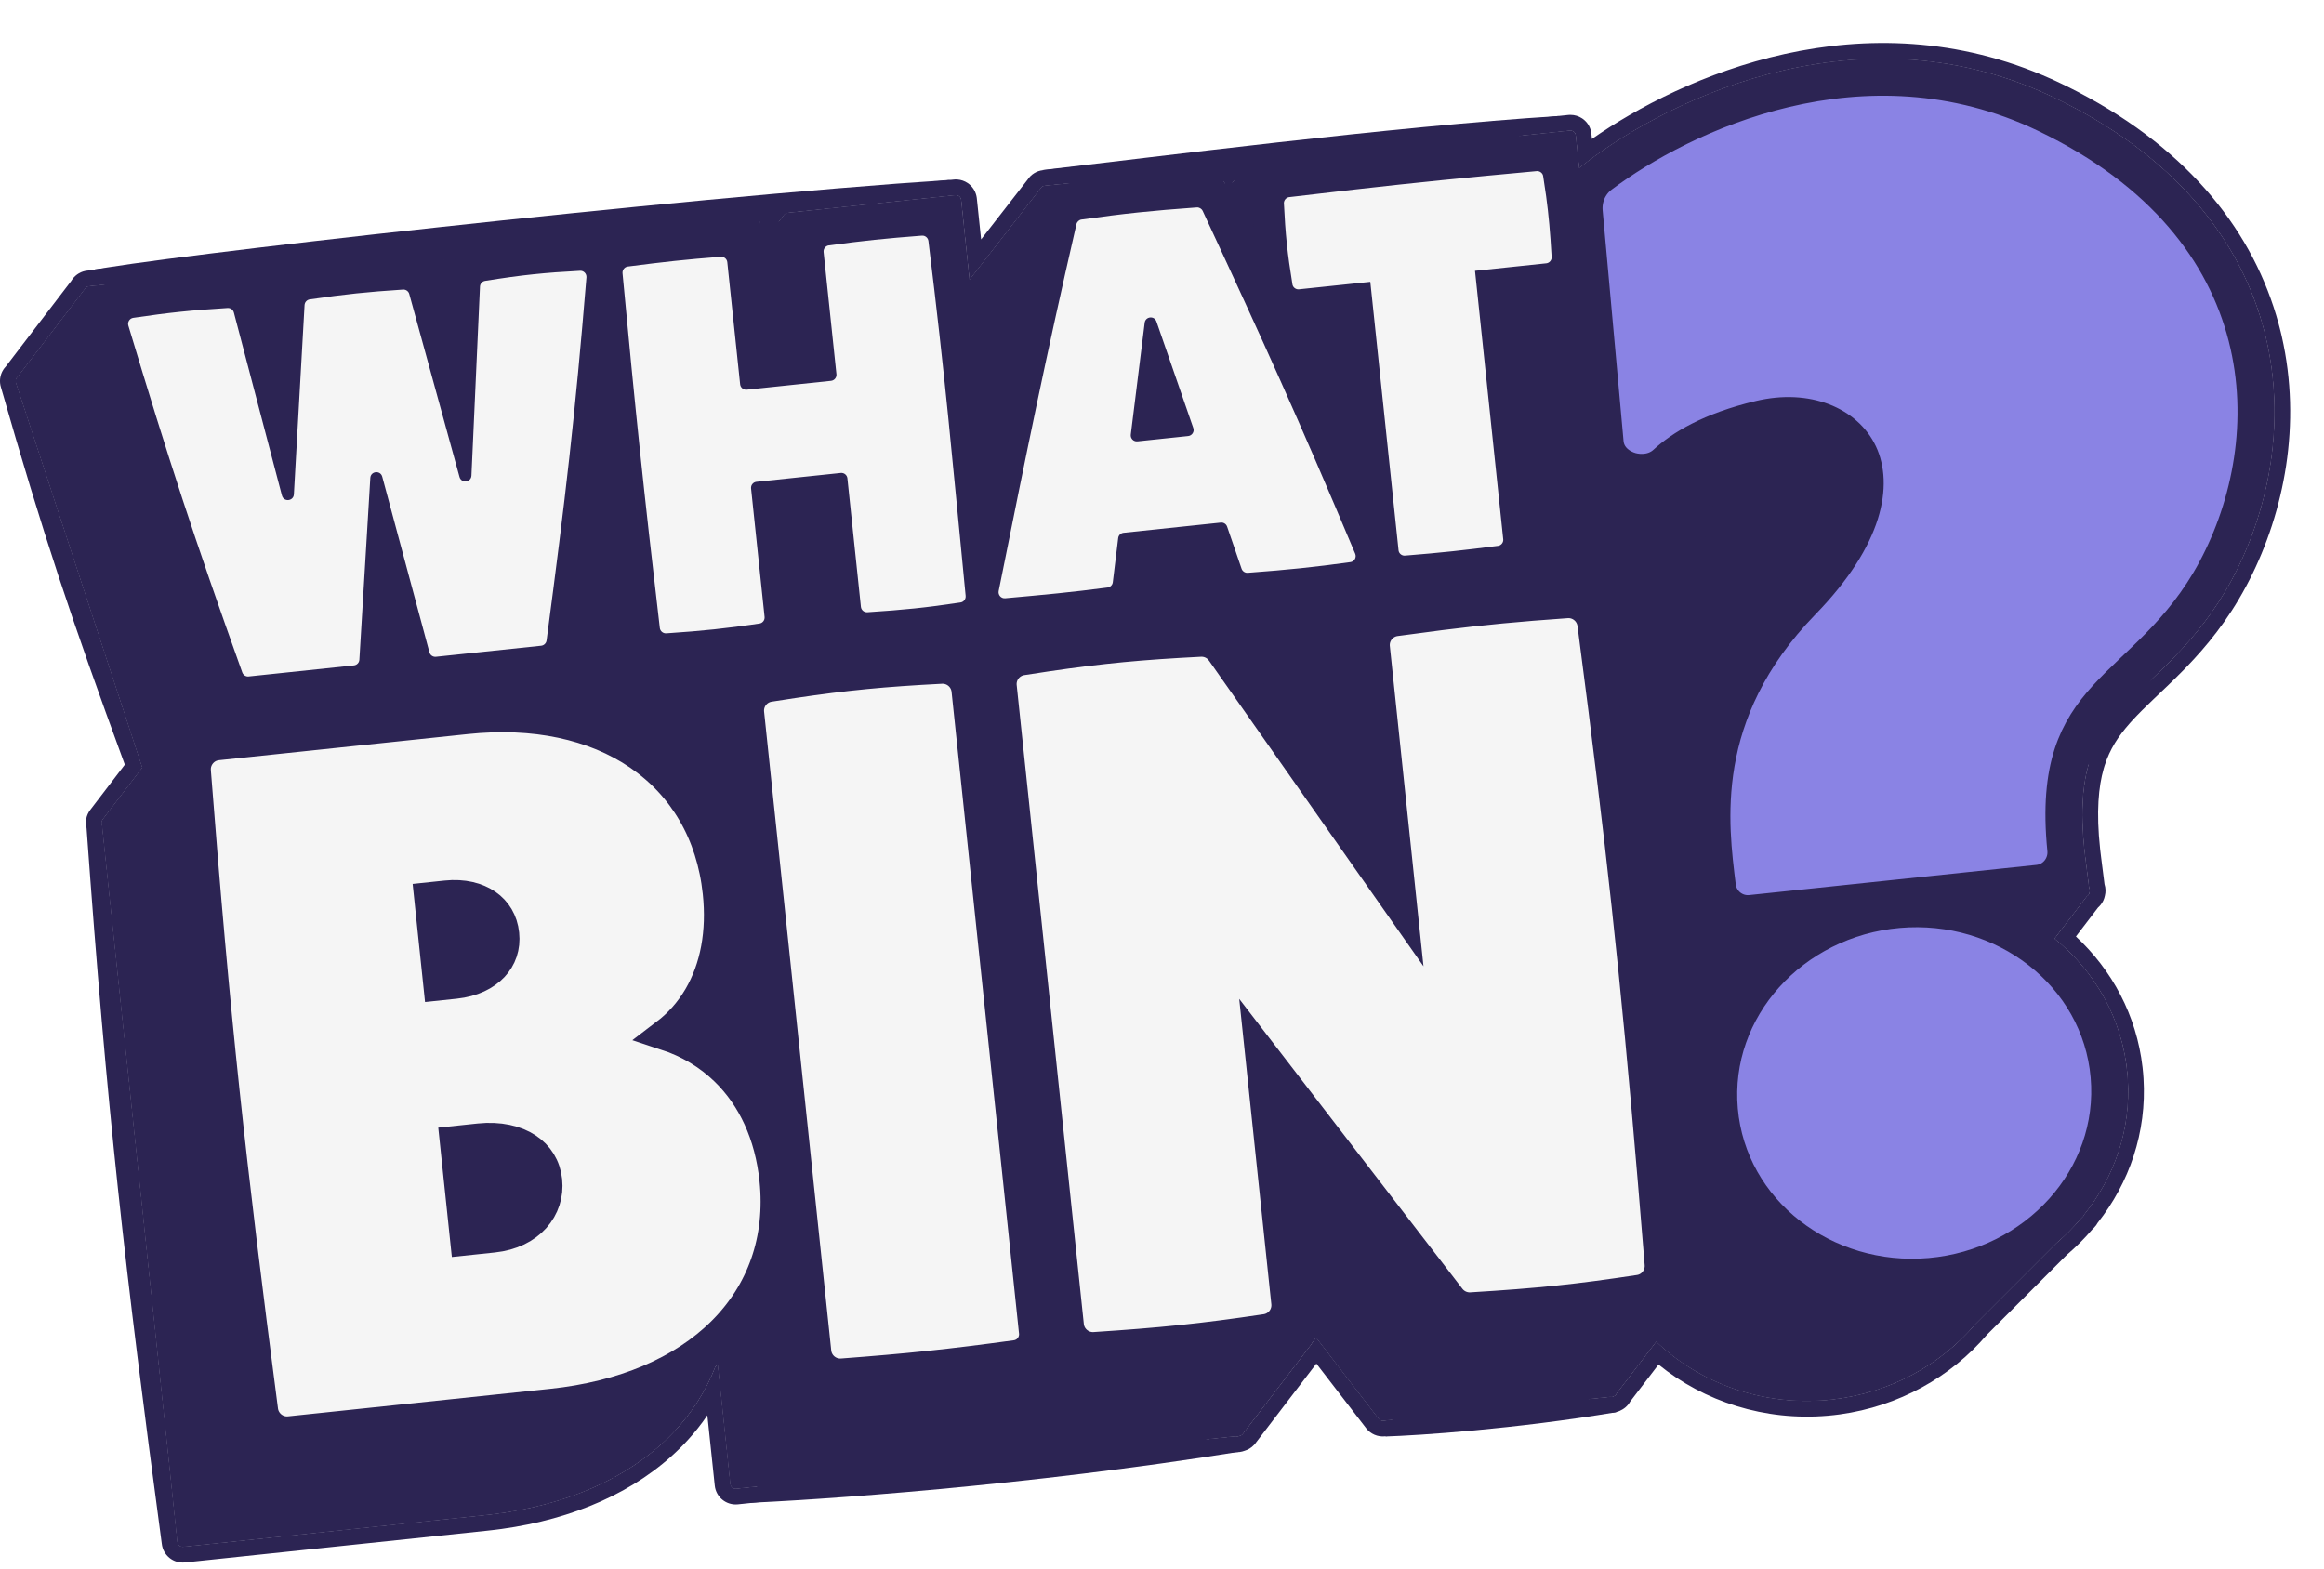
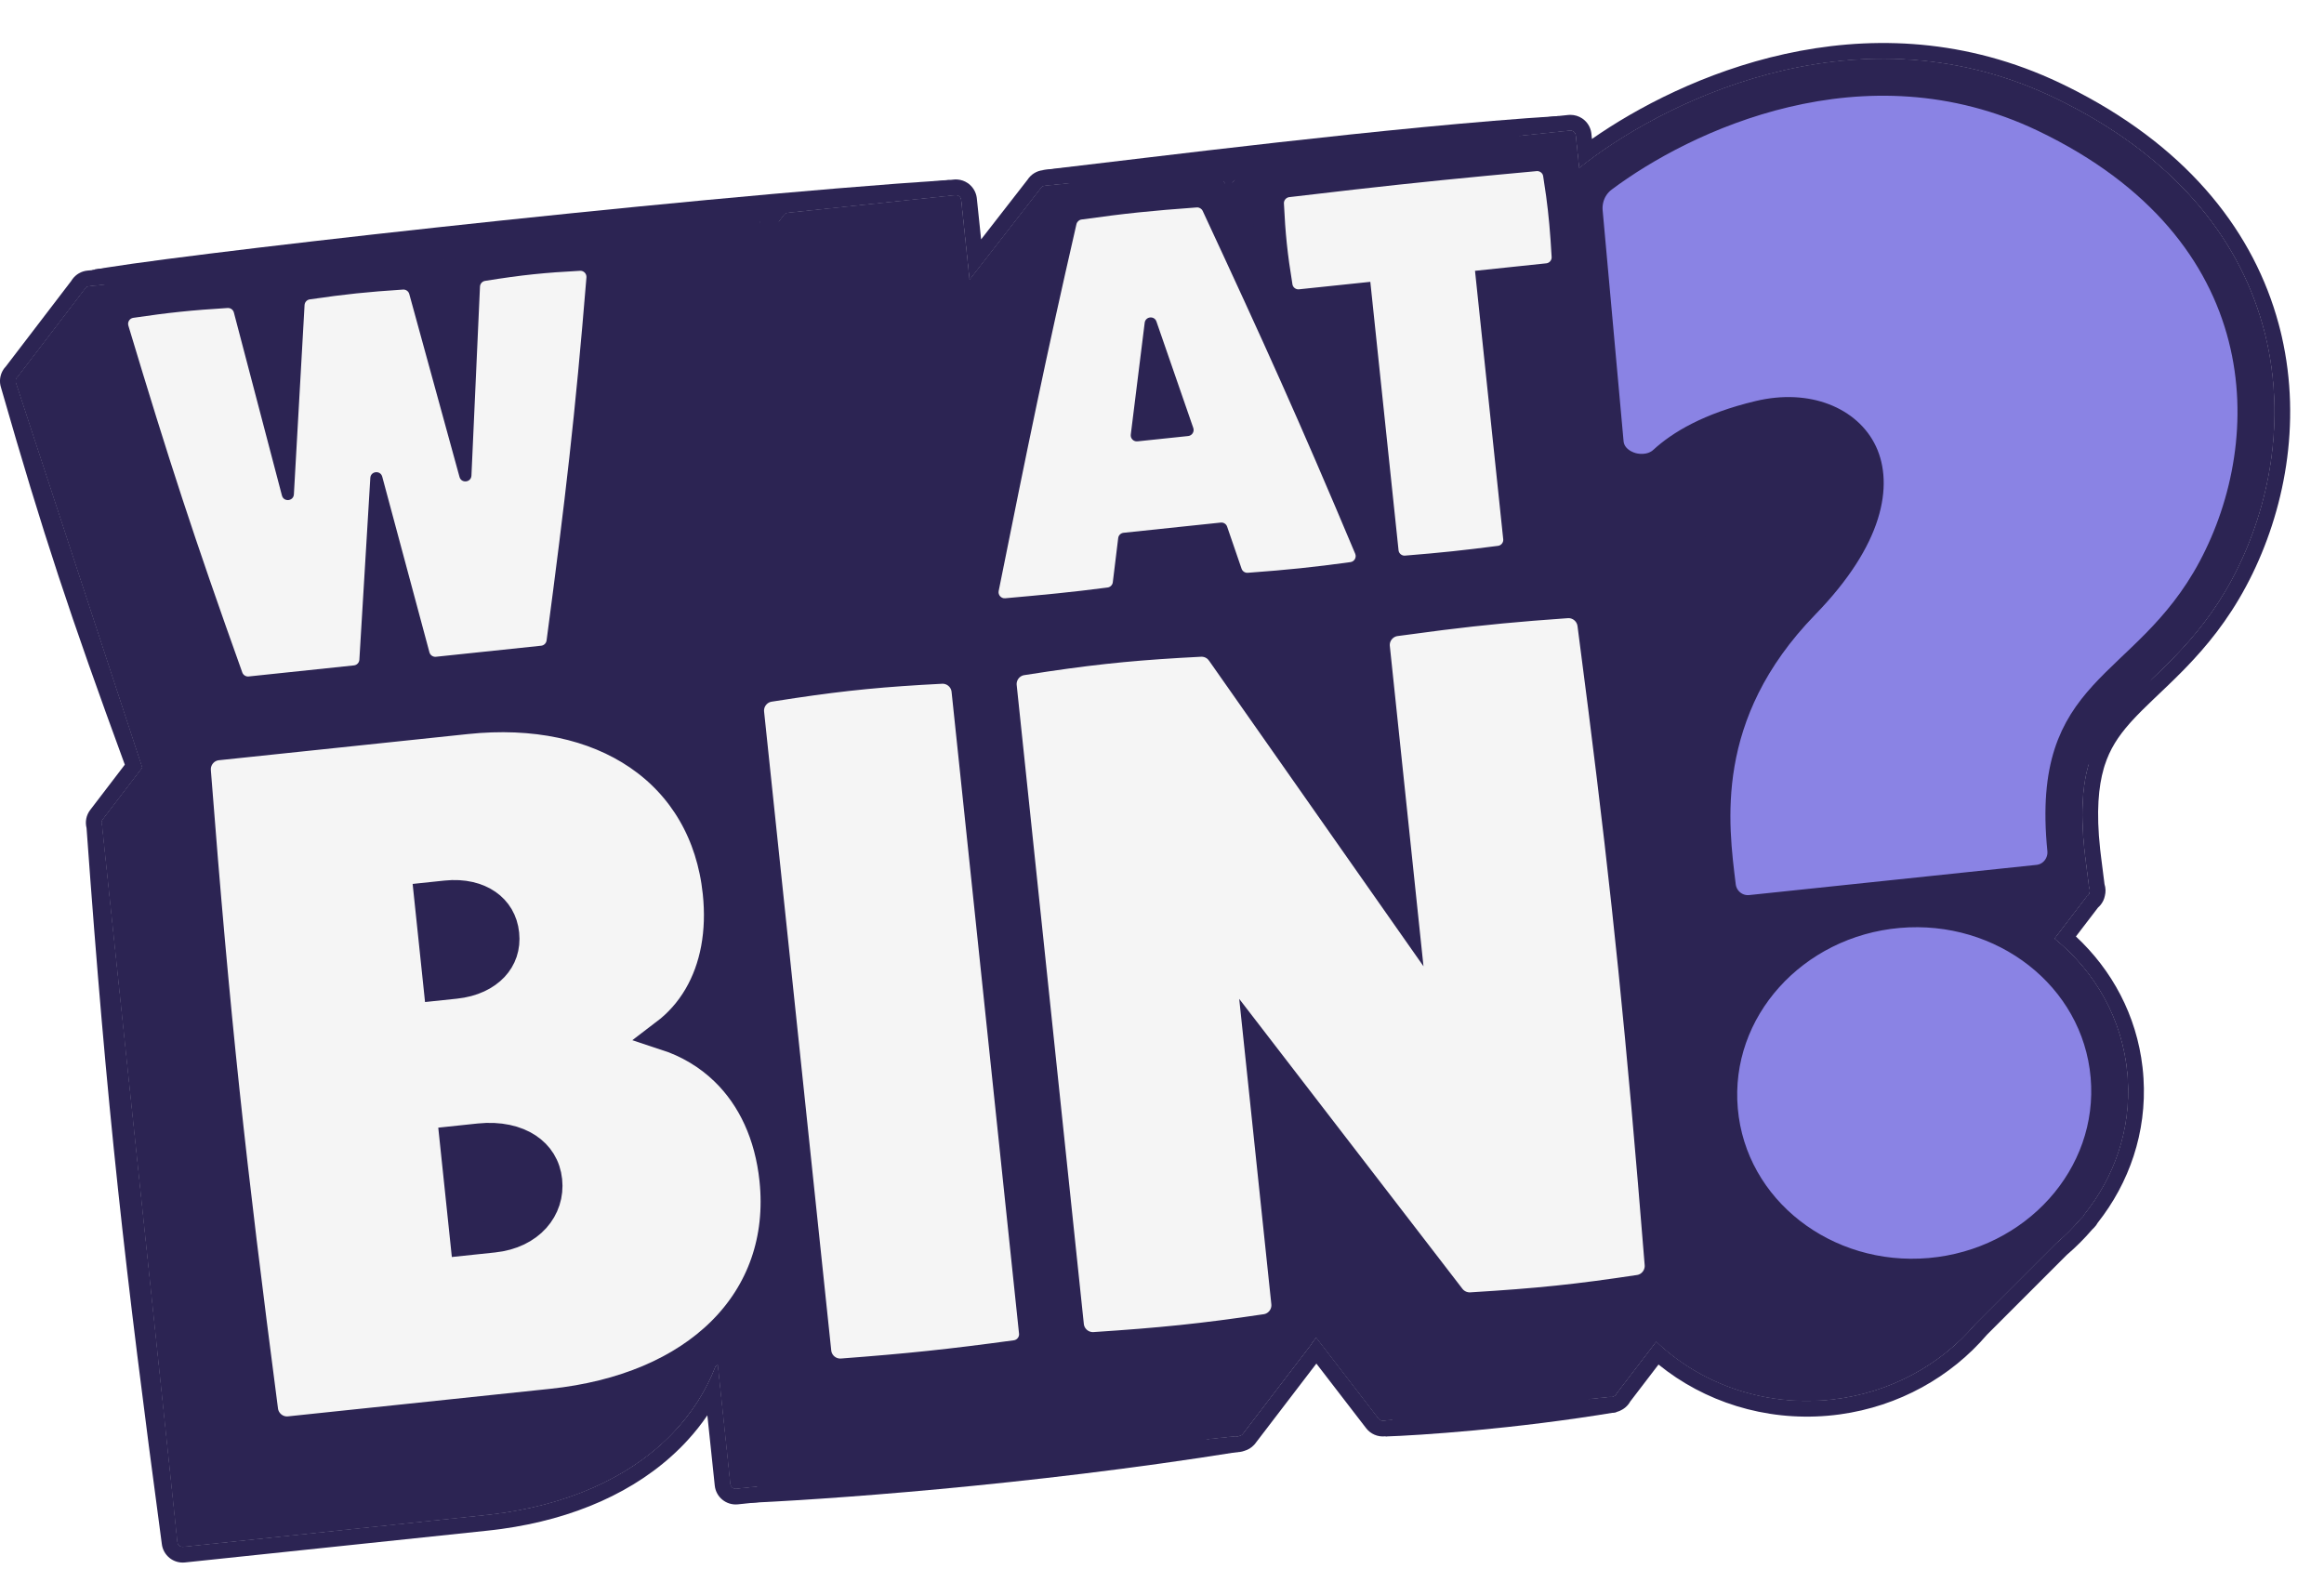
<svg xmlns="http://www.w3.org/2000/svg" width="120" height="81" viewBox="0 0 120 81" fill="none">
  <path d="M81.54 8.688C85.5 5.502 95.567 0.174 105.821 4.93L106.065 5.044L106.066 5.045L106.356 5.186L106.358 5.187L106.642 5.329C112.578 8.34 115.761 12.608 116.922 17.135L116.975 17.344C118.039 21.735 117.168 26.147 115.426 29.57L115.425 29.573L115.253 29.902L115.252 29.904C114.348 31.592 113.308 32.846 112.306 33.886L112.106 34.091C111.846 34.354 111.585 34.609 111.332 34.852L110.608 35.543C110.198 35.934 109.835 36.29 109.507 36.648L109.369 36.801C108.709 37.546 108.212 38.3 107.899 39.278L107.839 39.477C107.524 40.579 107.393 42.098 107.68 44.357L107.871 45.861C107.878 45.873 107.884 45.885 107.888 45.898C107.91 45.957 107.91 46.02 107.89 46.078C107.884 46.127 107.865 46.174 107.834 46.213C107.812 46.241 107.784 46.264 107.754 46.281L106.078 48.472C108.167 50.164 109.596 52.611 109.847 55.476L109.866 55.734C110.03 58.355 109.163 60.791 107.618 62.714C107.604 62.752 107.583 62.788 107.554 62.818L107.435 62.935C107.05 63.389 106.627 63.813 106.169 64.201L101.998 68.372C100.209 70.48 97.585 71.931 94.61 72.267L94.32 72.296C90.957 72.591 87.762 71.413 85.521 69.276L83.48 71.945C83.469 71.972 83.455 71.998 83.437 72.02C83.414 72.049 83.385 72.072 83.353 72.089C83.291 72.132 83.215 72.147 83.141 72.131L71.432 73.362C71.338 73.372 71.246 73.332 71.188 73.257L70.632 72.535L67.961 69.066L67.75 69.339C67.744 69.356 67.737 69.372 67.728 69.388C67.721 69.4 67.714 69.411 67.706 69.422L64.185 74.026C64.183 74.028 64.182 74.031 64.181 74.033C64.174 74.043 64.166 74.052 64.158 74.06C64.115 74.107 64.059 74.135 64 74.145C63.945 74.174 63.881 74.184 63.818 74.17C63.811 74.168 63.803 74.166 63.796 74.164L53.682 75.227C53.649 75.246 53.612 75.259 53.573 75.262L50.75 75.535L50.75 75.535L38.017 76.874C37.867 76.889 37.734 76.781 37.718 76.632L37.069 70.466C37.026 70.5 36.982 70.535 36.937 70.569C36.444 71.837 35.704 72.993 34.737 74.003L34.537 74.206C32.34 76.385 29.172 77.739 25.438 78.193L25.075 78.234L9.464 79.875C9.392 79.882 9.32 79.861 9.264 79.816C9.209 79.771 9.173 79.705 9.165 79.633L5.272 42.592C5.271 42.59 5.27 42.587 5.269 42.585C5.234 42.496 5.248 42.396 5.306 42.321L7.354 39.642L1.458 21.681L0.828 19.761C0.803 19.684 0.813 19.599 0.857 19.531C0.872 19.507 0.892 19.485 0.913 19.468L4.371 14.947C4.377 14.933 4.383 14.92 4.391 14.908C4.436 14.839 4.509 14.794 4.591 14.786L13.479 13.851L13.528 13.851C13.642 13.859 13.74 13.939 13.77 14.053L13.855 14.377L14.233 13.883C14.275 13.811 14.35 13.76 14.437 13.751L22.518 12.901L22.567 12.901C22.68 12.909 22.778 12.988 22.809 13.1L22.9 13.432L23.252 12.972C23.289 12.88 23.374 12.812 23.477 12.801L30.299 12.084L38.949 11.175L38.976 11.173C39.038 11.173 39.099 11.194 39.148 11.234C39.204 11.279 39.24 11.345 39.248 11.416L39.368 12.566L40.475 11.119L40.483 11.109C40.527 11.046 40.597 11.001 40.679 10.992L49.329 10.083L49.356 10.082C49.418 10.082 49.479 10.103 49.528 10.143C49.584 10.188 49.62 10.254 49.627 10.325L50.061 14.46L53.73 9.743C53.772 9.664 53.85 9.608 53.943 9.599L62.679 8.68L62.723 8.679C62.824 8.685 62.914 8.746 62.956 8.84L63.376 9.786L64.252 8.641C64.292 8.561 64.371 8.503 64.466 8.492L81.063 6.748L81.09 6.747C81.152 6.746 81.213 6.768 81.262 6.807C81.318 6.853 81.354 6.918 81.362 6.99L81.54 8.688ZM25.047 77.964L25.395 77.925L25.401 77.924C25.283 77.938 25.165 77.951 25.047 77.964ZM94.737 71.977L94.579 71.997C94.577 71.997 94.575 71.997 94.573 71.997C94.481 72.007 94.389 72.017 94.296 72.025C94.467 72.01 94.637 71.991 94.805 71.968C94.783 71.971 94.76 71.974 94.737 71.977ZM95.414 71.871C95.41 71.872 95.405 71.873 95.4 71.873C95.396 71.874 95.391 71.875 95.387 71.876L95.414 71.871L95.486 71.857L95.414 71.871ZM107.416 62.532L107.486 62.445C107.486 62.444 107.487 62.444 107.487 62.443C107.464 62.473 107.44 62.503 107.416 62.532ZM112.298 33.5C112.169 33.637 112.04 33.77 111.912 33.9L112.098 33.71C112.165 33.641 112.231 33.571 112.298 33.5Z" fill="#2C2453" />
  <path d="M82.2 7.177C86.817 3.95 96.235 -0.266 105.914 4.076L106.164 4.19L106.168 4.192L106.412 4.307L106.421 4.311L106.711 4.452C106.715 4.454 106.719 4.456 106.722 4.458L107.007 4.6L107.011 4.602L107.296 4.748C113.142 7.797 116.401 12.09 117.653 16.709L117.712 16.933L117.713 16.937L117.767 17.152L117.818 17.368C118.855 21.906 117.939 26.429 116.153 29.94C116.151 29.944 116.149 29.947 116.147 29.951L116.147 29.951L115.975 30.28L115.975 30.279C115.973 30.282 115.972 30.286 115.97 30.289C115.021 32.062 113.93 33.376 112.892 34.452L112.889 34.455L112.689 34.66C112.688 34.661 112.687 34.662 112.686 34.663C112.419 34.934 112.152 35.194 111.897 35.44L111.894 35.442L111.171 36.132L111.171 36.132C110.764 36.521 110.417 36.862 110.108 37.199L109.978 37.342L109.979 37.342C109.371 38.028 108.945 38.685 108.675 39.527L108.622 39.701L108.623 39.701C108.364 40.606 108.228 41.895 108.441 43.853L108.489 44.254L108.667 45.66C108.732 45.862 108.734 46.07 108.685 46.261C108.653 46.421 108.584 46.579 108.474 46.718L108.474 46.718C108.431 46.773 108.383 46.821 108.334 46.864L107.19 48.36C109.045 50.086 110.321 52.42 110.63 55.115L110.659 55.405L110.66 55.415L110.679 55.673L110.68 55.683C110.854 58.485 109.939 61.088 108.314 63.146C108.267 63.233 108.206 63.318 108.129 63.395L108.128 63.396L108.032 63.491C107.632 63.959 107.195 64.396 106.724 64.799L102.596 68.927C100.734 71.107 98.046 72.622 94.998 73.04L94.691 73.078L94.401 73.107C94.398 73.108 94.395 73.108 94.391 73.108C91.121 73.395 87.991 72.379 85.638 70.465L84.174 72.379C84.145 72.432 84.111 72.484 84.07 72.534L84.07 72.534C83.984 72.64 83.882 72.724 83.772 72.788C83.582 72.906 83.361 72.962 83.14 72.95L71.517 74.173L71.516 74.173C71.142 74.212 70.773 74.054 70.542 73.755L67.971 70.416L64.848 74.5L64.842 74.51L64.842 74.51C64.811 74.552 64.781 74.585 64.761 74.608L64.761 74.608C64.76 74.609 64.76 74.609 64.759 74.61C64.756 74.614 64.753 74.617 64.751 74.62L64.75 74.619C64.61 74.769 64.438 74.869 64.256 74.921C64.106 74.977 63.941 75.001 63.774 74.986L53.881 76.026C53.827 76.043 53.771 76.057 53.712 76.066L53.651 76.074L50.828 76.347C50.828 76.347 50.818 76.347 50.813 76.348C50.808 76.348 38.101 77.685 38.101 77.685L38.101 77.685C37.505 77.747 36.97 77.315 36.907 76.718L36.525 73.088C36.222 73.533 35.886 73.958 35.517 74.361L35.325 74.567C35.323 74.569 35.32 74.572 35.318 74.574L35.118 74.778C35.115 74.781 35.113 74.783 35.11 74.785C32.827 77.049 29.61 78.443 25.897 78.956L25.536 79.002L25.529 79.003L25.166 79.044C25.164 79.045 25.162 79.045 25.16 79.045L9.549 80.686L9.548 80.686C9.262 80.716 8.975 80.631 8.751 80.45L8.751 80.449C8.528 80.269 8.384 80.006 8.354 79.719C6.441 65.445 5.522 57.379 4.469 42.759C4.386 42.438 4.453 42.093 4.658 41.826L6.445 39.488C3.643 31.844 2.221 27.578 0.053 20.016C-0.048 19.707 -0.006 19.369 0.168 19.094L0.169 19.093L0.221 19.018C0.246 18.986 0.273 18.956 0.299 18.928L3.683 14.502C3.69 14.49 3.698 14.477 3.707 14.463L3.707 14.463L3.742 14.413C3.923 14.167 4.199 14.007 4.504 13.975H4.505L13.393 13.04L13.468 13.036L13.518 13.035L13.591 13.038L13.676 13.048C13.748 13.059 13.818 13.078 13.885 13.103C14.021 13.016 14.179 12.958 14.351 12.94H14.352L22.433 12.091L22.508 12.086L22.557 12.085L22.628 12.088L22.712 12.097C22.785 12.109 22.855 12.128 22.923 12.153C23.061 12.066 23.219 12.008 23.39 11.99H23.391L38.863 10.364L38.911 10.36L38.938 10.359L38.971 10.358C39.189 10.357 39.403 10.421 39.585 10.543L39.66 10.599L39.661 10.6L39.702 10.635C39.725 10.656 39.747 10.678 39.769 10.7L39.827 10.624L39.839 10.608C40.013 10.378 40.28 10.215 40.593 10.182H40.593L49.243 9.273L49.291 9.269L49.318 9.268L49.351 9.267L49.444 9.27C49.629 9.285 49.809 9.347 49.964 9.452L50.04 9.508L50.041 9.509L50.082 9.544C50.269 9.712 50.392 9.939 50.431 10.187L50.438 10.24L50.66 12.362L53.059 9.278C53.232 9.011 53.52 8.823 53.856 8.788H53.857L62.594 7.87L62.662 7.865L62.705 7.864L62.767 7.865C63.064 7.882 63.339 8.019 63.531 8.241L63.575 8.183C63.746 7.914 64.034 7.718 64.38 7.682H64.381L80.977 5.937L81.025 5.934L81.052 5.932L81.085 5.932C81.303 5.93 81.517 5.995 81.699 6.117L81.774 6.173L81.775 6.173L81.816 6.209C82.004 6.376 82.127 6.604 82.165 6.851L82.172 6.905V6.905L82.2 7.177ZM105.821 4.93C95.566 0.174 85.499 5.502 81.539 8.688L81.361 6.99C81.354 6.918 81.318 6.853 81.262 6.807C81.213 6.768 81.152 6.747 81.089 6.747L81.062 6.748L64.466 8.493C64.37 8.503 64.291 8.561 64.251 8.641L63.376 9.786L62.956 8.84C62.914 8.746 62.823 8.685 62.723 8.679L62.679 8.68L53.942 9.599C53.85 9.608 53.772 9.664 53.73 9.743L50.061 14.46L49.627 10.325C49.619 10.254 49.584 10.188 49.528 10.143C49.479 10.103 49.418 10.082 49.355 10.082L49.328 10.084L40.678 10.993C40.596 11.001 40.527 11.046 40.483 11.109L40.475 11.119L39.368 12.566L39.247 11.416C39.24 11.345 39.204 11.279 39.148 11.234C39.099 11.194 39.038 11.173 38.975 11.173L38.949 11.175L23.476 12.801C23.373 12.812 23.288 12.88 23.252 12.972L22.9 13.433L22.808 13.1C22.778 12.988 22.68 12.909 22.567 12.901L22.518 12.902L14.437 13.751C14.349 13.76 14.275 13.811 14.232 13.883L13.855 14.377L13.77 14.053C13.74 13.939 13.642 13.86 13.528 13.851L13.479 13.851L4.59 14.786C4.509 14.794 4.435 14.839 4.391 14.908C4.383 14.92 4.376 14.933 4.37 14.947L0.913 19.468C0.891 19.486 0.872 19.507 0.857 19.531C0.813 19.599 0.803 19.684 0.828 19.761L7.354 39.642L5.305 42.321C5.248 42.396 5.234 42.496 5.268 42.585C5.269 42.587 5.271 42.59 5.272 42.592L9.165 79.633C9.172 79.705 9.208 79.771 9.264 79.816C9.32 79.861 9.392 79.882 9.463 79.875L25.075 78.234L25.438 78.193C29.172 77.739 32.339 76.385 34.536 74.206L34.736 74.003C35.704 72.993 36.444 71.837 36.937 70.569C36.981 70.535 37.025 70.5 37.069 70.466L37.718 76.632C37.733 76.781 37.867 76.889 38.016 76.874L50.749 75.535L50.749 75.535L53.573 75.262C53.612 75.259 53.648 75.246 53.681 75.227L63.796 74.164C63.803 74.166 63.81 74.168 63.818 74.17C63.881 74.184 63.945 74.174 64 74.145C64.059 74.135 64.115 74.107 64.157 74.06C64.165 74.052 64.173 74.043 64.18 74.033C64.182 74.031 64.183 74.028 64.185 74.026L67.706 69.422C67.714 69.411 67.721 69.4 67.727 69.388C67.736 69.372 67.744 69.356 67.749 69.339L67.961 69.066L71.188 73.257C71.246 73.332 71.338 73.372 71.432 73.362L83.141 72.131C83.214 72.147 83.29 72.132 83.352 72.089C83.384 72.072 83.413 72.049 83.437 72.02C83.455 71.998 83.469 71.972 83.479 71.945L85.52 69.276C87.761 71.413 90.957 72.591 94.32 72.296L94.609 72.267C97.585 71.931 100.209 70.48 101.997 68.372L106.169 64.201C106.626 63.813 107.05 63.389 107.435 62.935L107.553 62.818C107.583 62.788 107.604 62.752 107.617 62.714C109.162 60.791 110.029 58.355 109.866 55.734L109.847 55.476C109.595 52.611 108.166 50.164 106.078 48.472L107.753 46.281C107.784 46.264 107.812 46.241 107.834 46.213C107.865 46.174 107.884 46.127 107.89 46.078C107.909 46.02 107.91 45.957 107.888 45.898C107.883 45.885 107.877 45.873 107.871 45.861L107.68 44.357C107.393 42.098 107.524 40.579 107.839 39.477L107.899 39.278C108.212 38.3 108.709 37.546 109.369 36.801L109.507 36.648C109.835 36.29 110.198 35.934 110.607 35.543L111.332 34.852C111.585 34.609 111.846 34.354 112.105 34.091L112.305 33.886C113.308 32.846 114.348 31.592 115.251 29.904L115.253 29.902L115.425 29.573L115.426 29.57C117.167 26.147 118.039 21.735 116.974 17.344L116.922 17.135C115.761 12.608 112.577 8.34 106.642 5.329L106.357 5.187L106.356 5.186L106.065 5.045L106.064 5.044L105.821 4.93ZM25.394 77.925L25.046 77.964C25.165 77.951 25.283 77.938 25.4 77.924L25.394 77.925ZM64.861 74.48L64.862 74.481C64.864 74.477 64.867 74.472 64.869 74.469C64.867 74.472 64.864 74.476 64.861 74.48ZM64.891 74.432C64.891 74.433 64.888 74.438 64.884 74.445C64.885 74.443 64.886 74.442 64.887 74.441C64.889 74.437 64.891 74.433 64.891 74.432ZM94.57 71.997C94.571 71.997 94.572 71.997 94.573 71.997L94.575 71.997C94.573 71.997 94.571 71.997 94.57 71.997ZM95.414 71.871L95.386 71.876C95.391 71.875 95.395 71.874 95.4 71.873C95.404 71.873 95.409 71.872 95.414 71.871ZM107.485 62.445L107.415 62.532C107.439 62.503 107.463 62.473 107.487 62.443C107.486 62.444 107.486 62.444 107.485 62.445ZM112.097 33.71L111.912 33.9C111.976 33.835 112.04 33.77 112.105 33.703L112.097 33.71Z" fill="#2C2453" />
  <path d="M81.534 8.688C85.495 5.502 95.562 0.174 105.817 4.93L106.06 5.044H106.061L106.351 5.186H106.353L106.637 5.329C112.572 8.339 115.756 12.608 116.917 17.135L116.97 17.344C118.034 21.734 117.162 26.147 115.421 29.571L115.42 29.573L115.248 29.902L115.247 29.904C114.344 31.592 113.303 32.846 112.301 33.885L112.101 34.09C111.841 34.354 111.58 34.609 111.327 34.852L110.603 35.542C110.193 35.934 109.83 36.29 109.502 36.648L109.365 36.801C108.705 37.546 108.208 38.3 107.895 39.278L107.834 39.477C107.519 40.579 107.388 42.098 107.675 44.357L107.866 45.861C107.873 45.873 107.878 45.885 107.883 45.898C107.905 45.957 107.904 46.02 107.885 46.078C107.879 46.126 107.86 46.173 107.829 46.212C107.807 46.241 107.779 46.264 107.748 46.281L106.073 48.472C108.162 50.164 109.591 52.611 109.842 55.476L109.862 55.734C110.025 58.355 109.158 60.791 107.613 62.714C107.599 62.752 107.578 62.788 107.548 62.818L107.43 62.935C107.045 63.389 106.622 63.812 106.164 64.201L101.992 68.373C100.204 70.48 97.58 71.931 94.605 72.266L94.316 72.296C90.952 72.591 87.757 71.412 85.516 69.276L83.475 71.945C83.465 71.972 83.45 71.998 83.432 72.02C83.409 72.049 83.38 72.073 83.348 72.089C83.286 72.132 83.21 72.146 83.137 72.13L71.427 73.362C71.333 73.372 71.24 73.332 71.183 73.257L67.956 69.065L67.744 69.338C67.739 69.355 67.732 69.372 67.723 69.387C67.716 69.399 67.71 69.412 67.701 69.422L64.18 74.026C64.178 74.028 64.177 74.031 64.176 74.033C64.169 74.043 64.161 74.052 64.153 74.06C64.11 74.107 64.055 74.135 63.995 74.145C63.94 74.174 63.876 74.184 63.813 74.171C63.805 74.169 63.798 74.166 63.791 74.164L53.677 75.227C53.644 75.246 53.607 75.258 53.568 75.262L50.744 75.535L38.012 76.874C37.863 76.889 37.729 76.781 37.713 76.632L37.065 70.465C37.021 70.5 36.976 70.535 36.932 70.569C36.439 71.837 35.699 72.993 34.732 74.002L34.532 74.207C32.335 76.385 29.167 77.739 25.433 78.193L25.071 78.234L9.459 79.875C9.388 79.882 9.315 79.861 9.259 79.816C9.203 79.771 9.168 79.705 9.16 79.633L5.267 42.592C5.266 42.59 5.265 42.587 5.264 42.584C5.229 42.496 5.243 42.396 5.301 42.321L7.349 39.642L0.823 19.761C0.798 19.684 0.808 19.599 0.852 19.531C0.867 19.507 0.887 19.485 0.908 19.467L4.365 14.946C4.371 14.933 4.378 14.921 4.386 14.909C4.431 14.84 4.504 14.794 4.585 14.786L13.474 13.851H13.524C13.637 13.86 13.735 13.94 13.765 14.053L13.85 14.377L14.228 13.883C14.27 13.812 14.344 13.76 14.432 13.751L22.513 12.901H22.562C22.674 12.909 22.773 12.988 22.804 13.1L22.895 13.432L23.247 12.971C23.284 12.879 23.369 12.811 23.472 12.8L38.944 11.174L38.971 11.173C39.033 11.173 39.095 11.194 39.144 11.234C39.2 11.279 39.235 11.345 39.242 11.416L39.364 12.566L40.47 11.119L40.479 11.109C40.522 11.046 40.592 11.001 40.674 10.993L49.324 10.084L49.351 10.083C49.413 10.082 49.474 10.103 49.523 10.142C49.579 10.188 49.615 10.254 49.622 10.326L50.056 14.46L53.726 9.744C53.767 9.664 53.846 9.608 53.938 9.598L62.674 8.68L62.718 8.679C62.819 8.685 62.91 8.746 62.951 8.84L63.371 9.786L64.246 8.641C64.287 8.561 64.366 8.503 64.461 8.493L81.058 6.748L81.085 6.747C81.147 6.746 81.208 6.768 81.257 6.807C81.313 6.852 81.349 6.918 81.357 6.99L81.534 8.688ZM25.041 77.963C25.277 77.939 25.511 77.909 25.742 77.877C25.511 77.909 25.277 77.939 25.041 77.963ZM26.197 77.807C26.27 77.795 26.344 77.785 26.417 77.773C26.344 77.785 26.27 77.795 26.197 77.807ZM26.894 77.684C26.96 77.671 27.026 77.66 27.091 77.646C27.026 77.66 26.96 77.671 26.894 77.684ZM27.421 77.572C27.54 77.545 27.658 77.519 27.775 77.491C27.658 77.519 27.54 77.545 27.421 77.572ZM28.029 77.423C28.154 77.391 28.277 77.359 28.4 77.325C28.277 77.359 28.154 77.391 28.029 77.423ZM28.711 77.231C28.817 77.199 28.924 77.168 29.029 77.133C28.924 77.168 28.817 77.199 28.711 77.231ZM29.341 77.026C29.439 76.992 29.536 76.959 29.632 76.923C29.536 76.959 29.439 76.992 29.341 77.026ZM29.924 76.811C30.029 76.77 30.134 76.729 30.238 76.686C30.134 76.729 30.029 76.77 29.924 76.811ZM53.527 74.97L53.541 74.992H53.542L53.527 74.969V74.97ZM30.491 76.575C30.595 76.529 30.699 76.484 30.801 76.436C30.699 76.484 30.595 76.529 30.491 76.575ZM31.073 76.305C31.17 76.257 31.267 76.209 31.363 76.159C31.267 76.209 31.17 76.257 31.073 76.305ZM31.591 76.036C31.691 75.981 31.79 75.926 31.888 75.87C31.79 75.926 31.691 75.981 31.591 76.036ZM32.119 75.732C32.219 75.672 32.318 75.611 32.415 75.548C32.318 75.611 32.219 75.672 32.119 75.732ZM32.614 75.416C32.714 75.349 32.812 75.281 32.908 75.212C32.812 75.281 32.714 75.349 32.614 75.416ZM33.09 75.081C33.186 75.009 33.281 74.937 33.374 74.863C33.281 74.937 33.186 75.009 33.09 75.081ZM33.691 74.608C33.709 74.593 33.726 74.576 33.743 74.561C33.726 74.576 33.709 74.593 33.691 74.608ZM34.129 74.216H34.13H34.129ZM63.869 73.903L63.87 73.905L63.888 73.88L63.869 73.903ZM92.735 72.054C92.772 72.056 92.809 72.058 92.847 72.059C92.809 72.058 92.772 72.056 92.735 72.054ZM93.973 72.048C93.964 72.049 93.955 72.049 93.947 72.049C93.956 72.049 93.965 72.049 93.974 72.048L94.291 72.025L93.973 72.048ZM92.423 72.035C92.486 72.04 92.548 72.043 92.611 72.046C92.548 72.043 92.486 72.04 92.423 72.035ZM92.129 72.008C92.187 72.014 92.246 72.019 92.304 72.024C92.246 72.019 92.187 72.014 92.129 72.008ZM95.408 71.871H95.409H95.408ZM91.536 71.931C91.568 71.936 91.599 71.94 91.63 71.945C91.599 71.94 91.568 71.936 91.536 71.931ZM91.24 71.879C91.273 71.885 91.305 71.891 91.338 71.897C91.305 71.891 91.273 71.885 91.24 71.879ZM36.707 70.399H36.706H36.707ZM90.946 71.822C90.987 71.831 91.029 71.839 91.072 71.847C91.029 71.839 90.987 71.831 90.946 71.822ZM90.653 71.754C90.687 71.763 90.721 71.771 90.755 71.779C90.721 71.771 90.687 71.763 90.653 71.754ZM90.365 71.681C90.407 71.693 90.45 71.704 90.493 71.715C90.45 71.704 90.407 71.693 90.365 71.681ZM90.065 71.596C90.106 71.609 90.149 71.62 90.191 71.632C90.149 71.62 90.106 71.609 90.065 71.596ZM89.779 71.506C89.831 71.523 89.882 71.539 89.933 71.555C89.882 71.539 89.831 71.523 89.779 71.506ZM89.527 71.421C89.563 71.433 89.6 71.446 89.637 71.459C89.6 71.446 89.563 71.433 89.527 71.421ZM89.227 71.308C89.267 71.324 89.307 71.34 89.348 71.355C89.307 71.34 89.267 71.324 89.227 71.308ZM98.018 71.041H98.019H98.018ZM88.953 71.197C88.999 71.216 89.046 71.236 89.092 71.254C89.046 71.236 88.999 71.216 88.953 71.197ZM88.668 71.073C88.721 71.097 88.775 71.121 88.828 71.144C88.775 71.121 88.721 71.097 88.668 71.073ZM88.406 70.95C88.459 70.976 88.513 71.002 88.568 71.027C88.513 71.002 88.459 70.976 88.406 70.95ZM88.188 70.84C88.222 70.858 88.255 70.875 88.289 70.892C88.255 70.875 88.222 70.858 88.188 70.84ZM87.685 70.565C87.71 70.579 87.734 70.594 87.759 70.608C87.734 70.594 87.71 70.579 87.685 70.565ZM87.408 70.399C87.442 70.42 87.475 70.44 87.508 70.46C87.475 70.44 87.442 70.42 87.408 70.399ZM87.186 70.256C87.212 70.273 87.237 70.29 87.263 70.307C87.237 70.29 87.212 70.273 87.186 70.256ZM86.927 70.08C86.956 70.1 86.985 70.122 87.015 70.142C86.985 70.122 86.956 70.1 86.927 70.08ZM100.692 69.309H100.693H100.692ZM86.244 69.56C86.279 69.589 86.314 69.618 86.349 69.646C86.314 69.618 86.279 69.589 86.244 69.56ZM67.485 69.23L67.487 69.251L67.486 69.23H67.485ZM101.793 68.188H101.794H101.793ZM106.634 63.399H106.635H106.634ZM107.338 62.624H107.337L107.356 62.626H107.357L107.338 62.624ZM107.993 61.724C108.044 61.646 108.095 61.569 108.144 61.49C108.095 61.569 108.044 61.646 107.993 61.724ZM108.251 61.308C108.293 61.237 108.336 61.166 108.376 61.093C108.336 61.166 108.293 61.237 108.251 61.308ZM108.464 60.926C108.51 60.84 108.556 60.754 108.6 60.666C108.556 60.754 108.51 60.84 108.464 60.926ZM108.651 60.559C108.699 60.457 108.747 60.355 108.792 60.252C108.747 60.355 108.699 60.457 108.651 60.559ZM108.868 60.068C108.901 59.989 108.934 59.911 108.964 59.832C108.934 59.911 108.901 59.989 108.868 60.068ZM109.04 59.623C109.068 59.545 109.096 59.468 109.121 59.39C109.096 59.468 109.068 59.545 109.04 59.623ZM109.18 59.203C109.208 59.112 109.236 59.022 109.261 58.93C109.236 59.022 109.208 59.112 109.18 59.203ZM109.304 58.761C109.328 58.666 109.353 58.57 109.374 58.473C109.353 58.57 109.328 58.666 109.304 58.761ZM109.41 58.298C109.429 58.207 109.448 58.115 109.464 58.022C109.448 58.115 109.429 58.207 109.41 58.298ZM109.497 57.811C109.51 57.726 109.523 57.642 109.533 57.556C109.523 57.642 109.51 57.726 109.497 57.811ZM109.558 57.328C109.566 57.246 109.574 57.165 109.58 57.083C109.574 57.165 109.566 57.246 109.558 57.328ZM109.593 56.857C109.598 56.766 109.602 56.674 109.604 56.583C109.602 56.674 109.598 56.766 109.593 56.857ZM109.606 56.402C109.606 56.294 109.605 56.187 109.602 56.079C109.605 56.187 109.606 56.294 109.606 56.402ZM109.509 54.965C109.534 55.142 109.556 55.32 109.572 55.5C109.583 55.635 109.59 55.77 109.596 55.904C109.594 55.853 109.593 55.802 109.59 55.751L109.572 55.5C109.556 55.32 109.535 55.142 109.51 54.965H109.509ZM108.992 52.938H108.993H108.992ZM107.494 50.291H107.495H107.494ZM106.089 48.839H106.09H106.089ZM107.321 43.623V43.618C107.299 43.387 107.283 43.165 107.271 42.951C107.283 43.167 107.299 43.391 107.321 43.623ZM109.548 36.204C109.414 36.343 109.284 36.481 109.16 36.621C109.284 36.481 109.414 36.343 109.548 36.204ZM110.414 35.346H110.415H110.414ZM111.907 33.9H111.906C111.711 34.098 111.513 34.29 111.32 34.477C111.386 34.413 111.454 34.35 111.521 34.285L111.907 33.9ZM112.823 32.913C112.909 32.815 112.996 32.716 113.081 32.614C112.996 32.716 112.909 32.815 112.823 32.913ZM113.193 32.477C113.278 32.373 113.365 32.267 113.45 32.158C113.365 32.267 113.279 32.373 113.193 32.477ZM113.598 31.964C113.681 31.855 113.764 31.745 113.846 31.631C113.764 31.745 113.681 31.855 113.598 31.964ZM113.979 31.442C114.052 31.337 114.126 31.231 114.198 31.122C114.126 31.231 114.052 31.337 113.979 31.442ZM115.735 28.243C115.752 28.201 115.772 28.159 115.789 28.117C115.772 28.159 115.752 28.201 115.735 28.243ZM116.024 27.512C116.035 27.481 116.048 27.451 116.059 27.419C116.048 27.451 116.035 27.481 116.024 27.512ZM116.514 25.993C116.436 26.276 116.35 26.556 116.26 26.833C116.35 26.556 116.436 26.276 116.514 25.993ZM116.787 24.858C116.753 25.025 116.716 25.19 116.677 25.355C116.716 25.19 116.753 25.025 116.787 24.858ZM116.948 23.974C116.962 23.889 116.974 23.803 116.987 23.717C116.974 23.803 116.962 23.889 116.948 23.974ZM117.055 23.162C117.063 23.088 117.072 23.014 117.079 22.94C117.072 23.014 117.063 23.088 117.055 23.162ZM117.093 22.784C117.1 22.706 117.107 22.628 117.113 22.55C117.107 22.628 117.1 22.706 117.093 22.784ZM117.125 22.357C117.129 22.297 117.134 22.236 117.137 22.175C117.134 22.236 117.129 22.297 117.125 22.357ZM117.147 21.942C117.149 21.883 117.152 21.825 117.154 21.766C117.152 21.825 117.149 21.883 117.147 21.942ZM117.16 21.208C117.16 21.121 117.159 21.034 117.157 20.947C117.159 21.034 117.16 21.121 117.16 21.208ZM117.154 20.782C117.151 20.698 117.147 20.615 117.144 20.532C117.147 20.615 117.151 20.698 117.154 20.782ZM117.138 20.413C117.133 20.319 117.129 20.226 117.122 20.132C117.129 20.226 117.133 20.319 117.138 20.413ZM117.112 19.992C117.104 19.895 117.097 19.799 117.088 19.703C117.097 19.799 117.104 19.895 117.112 19.992ZM117.071 19.531C117.063 19.46 117.055 19.389 117.046 19.318C117.055 19.389 117.063 19.46 117.071 19.531ZM117.031 19.188C117.018 19.087 117.004 18.986 116.99 18.885C117.004 18.986 117.018 19.087 117.031 19.188ZM116.975 18.789C116.961 18.698 116.947 18.607 116.932 18.516C116.947 18.607 116.961 18.698 116.975 18.789ZM116.903 18.349C116.887 18.265 116.871 18.18 116.855 18.095C116.871 18.18 116.887 18.265 116.903 18.349ZM116.822 17.932C116.807 17.863 116.793 17.795 116.778 17.726C116.793 17.795 116.807 17.863 116.822 17.932ZM116.412 16.36C116.501 16.64 116.581 16.921 116.654 17.203C116.679 17.3 116.702 17.399 116.725 17.497C116.718 17.467 116.712 17.438 116.705 17.409L116.655 17.203C116.582 16.921 116.502 16.64 116.413 16.36H116.412ZM115.591 14.286H115.592H115.591ZM25.545 12.856L30.323 12.354L35.469 11.813L25.545 12.856ZM113.89 11.504H113.891H113.89ZM111.885 9.278C112.137 9.516 112.38 9.756 112.613 10.001C112.38 9.756 112.137 9.516 111.885 9.278ZM62.702 8.951L63.184 10.034L63.309 10.315L62.703 8.951H62.702ZM106.232 5.43H106.233H106.232ZM99.772 3.467C100.238 3.526 100.707 3.601 101.178 3.695C100.864 3.632 100.551 3.578 100.24 3.532C100.084 3.508 99.928 3.487 99.773 3.467H99.772ZM63.955 73.873H63.954H63.955ZM107.691 62.162C107.759 62.068 107.828 61.975 107.893 61.879C107.828 61.975 107.759 62.068 107.691 62.162ZM107.489 39.732C107.465 39.83 107.442 39.93 107.422 40.034C107.442 39.93 107.465 39.83 107.489 39.732ZM112.313 33.476C112.433 33.348 112.555 33.217 112.676 33.082C112.555 33.217 112.433 33.348 112.313 33.476ZM116.56 25.82C116.575 25.762 116.591 25.704 116.606 25.646C116.591 25.704 116.575 25.762 116.56 25.82ZM116.875 24.402C116.893 24.301 116.912 24.201 116.929 24.099C116.912 24.201 116.893 24.301 116.875 24.402ZM117.002 23.605C117.016 23.503 117.028 23.401 117.04 23.298C117.028 23.401 117.016 23.503 117.002 23.605ZM117.157 21.596C117.159 21.503 117.16 21.41 117.16 21.316C117.16 21.41 117.159 21.503 117.157 21.596Z" fill="#2C2453" />
  <path d="M101.245 68.741L107.361 62.626L104.099 62.354L100.158 63.713L101.245 68.741Z" fill="#2C2453" />
  <path d="M85.209 19.139L77.87 30.011L75.968 39.795L77.87 61.13L92.275 57.597L94.45 50.938L99.614 35.039L102.603 19.139H85.209Z" fill="#2C2453" />
  <path d="M92.586 52.542C98.014 52.066 102.87 55.801 103.327 61.007C103.784 66.213 99.652 70.736 94.224 71.213C88.796 71.689 83.94 67.954 83.483 62.748C83.026 57.542 87.158 53.019 92.586 52.542Z" fill="#2C2453" stroke="#2C2453" stroke-width="1.631" stroke-miterlimit="1" stroke-linecap="round" stroke-linejoin="round" />
  <g filter="url(#filter0_i_55_186084)">
    <path d="M99.802 12.195C90.423 7.7 81.004 12.601 77.255 15.636L78.595 30.422C79.046 29.511 80.407 27.294 85.211 26.146C90.714 24.832 95.252 30.015 88.296 37.169C82.659 42.968 83.948 48.759 84.26 51.724L100.353 50.032C99.117 40.314 104.734 40.794 108.135 34.442C111.535 28.09 111.525 17.814 99.802 12.195Z" fill="#2C2453" />
  </g>
  <path d="M76.742 15.002C80.582 11.893 90.349 6.76 100.154 11.46C106.207 14.361 109.32 18.515 110.429 22.841C111.531 27.136 110.633 31.503 108.853 34.827C107.954 36.506 106.91 37.73 105.891 38.764C105.387 39.275 104.881 39.749 104.416 40.193C103.945 40.644 103.511 41.07 103.116 41.515C102.335 42.395 101.717 43.34 101.354 44.614C100.987 45.898 100.863 47.573 101.162 49.929L101.267 50.756L83.534 52.62L83.449 51.809C83.3 50.392 82.879 48.068 83.239 45.4C83.604 42.695 84.764 39.633 87.712 36.601C91.096 33.121 91.424 30.397 90.687 28.83C89.948 27.257 87.9 26.342 85.4 26.939C83.099 27.489 81.673 28.282 80.785 29.005C79.902 29.724 79.515 30.402 79.326 30.784L78.044 33.376L77.783 30.496L76.443 15.71L76.404 15.276L76.742 15.002Z" stroke="#2C2453" stroke-width="1.631" />
  <path d="M69.444 66.702L63.872 73.905L63.192 70.915L65.638 64.528L69.444 66.702Z" fill="#2C2453" />
  <path d="M81.948 14.98L78.415 19.601L77.056 18.786L76.241 15.524L77.056 14.029L81.948 14.98Z" fill="#2C2453" />
  <path d="M86.731 67.246L83.197 71.866L81.838 71.051L81.023 67.79L81.838 66.295L86.731 67.246Z" fill="#2C2453" />
  <path d="M107.63 45.992L104.097 50.612L102.738 49.797L101.923 46.536L102.738 45.041L107.63 45.992Z" fill="#2C2453" />
  <path d="M67.486 69.257L63.953 73.878L62.594 73.062L61.779 69.801L62.594 68.306L67.486 69.257Z" fill="#2C2453" />
  <path d="M79.448 29.603L75.915 34.223L74.556 33.408L73.741 30.147L74.556 28.652L79.448 29.603Z" fill="#2C2453" />
  <path d="M60.964 13.385L64.497 8.765L65.856 9.58L66.671 12.841L65.856 14.336L60.964 13.385Z" fill="#2C2453" />
-   <path d="M37.158 15.905L40.691 11.284L42.05 12.1L42.866 15.361L42.05 16.856L37.158 15.905Z" fill="#2C2453" />
-   <path d="M50.445 14.491L53.979 9.871L55.337 10.686L56.153 13.948L55.337 15.443L50.445 14.491Z" fill="#2C2453" />
+   <path d="M50.445 14.491L53.979 9.871L56.153 13.948L55.337 15.443L50.445 14.491Z" fill="#2C2453" />
  <path d="M10.929 18.65L14.463 14.029L15.822 14.845L16.637 18.106L15.822 19.601L10.929 18.65Z" fill="#2C2453" />
  <path d="M19.98 17.698L23.513 13.078L24.872 13.893L25.687 17.155L24.872 18.65L19.98 17.698Z" fill="#2C2453" />
  <path d="M5.521 42.486L9.054 37.865L10.413 38.681L11.228 41.942L10.413 43.437L5.521 42.486Z" fill="#2C2453" />
  <rect x="19.573" y="25.39" width="54.358" height="19.025" fill="#2C2453" />
  <path d="M76.832 12.535L77.502 18.914L73.528 19.332L75.017 33.496L67.989 34.234L66.5 20.07L62.527 20.488L61.857 14.109L76.832 12.535Z" fill="#2C2453" stroke="#2C2453" stroke-width="1.631" />
  <path d="M58.672 14.444L58.912 14.985L67.037 33.261L67.492 34.287L59.785 35.097L59.574 34.483L58.879 32.459L54.656 32.903L54.397 35.027L54.319 35.671L46.61 36.482L46.844 35.384L50.99 15.818L51.114 15.238L58.672 14.444ZM55.433 26.536L56.796 26.393L55.806 23.53L55.433 26.536Z" fill="#2C2453" stroke="#2C2453" stroke-width="1.631" />
  <path d="M34.718 16.961L35.446 23.881L38.797 23.529L38.07 16.609L45.097 15.87L47.257 36.414L40.229 37.152L39.468 29.908L36.116 30.26L36.877 37.505L29.85 38.243L27.691 17.7L34.718 16.961Z" fill="#2C2453" stroke="#2C2453" stroke-width="1.631" />
  <path d="M9.362 19.626L9.54 20.303L11.28 26.929L11.668 20.072L11.707 19.38L18.41 18.675L18.593 19.343L20.413 25.971L20.722 19.13L20.755 18.429L27.972 17.671L27.861 18.676L25.742 38.029L25.67 38.682L18.378 39.449L18.197 38.776L16.49 32.426L16.095 39.003L16.054 39.693L8.765 40.459L8.56 39.834L2.49 21.341L2.175 20.382L9.362 19.626Z" fill="#2C2453" stroke="#2C2453" stroke-width="1.631" />
  <path d="M59.143 37.66L59.419 38.054L68.836 51.476L67.294 36.804L78.597 35.616L82.329 71.122L71.771 72.232L71.493 71.871L61.575 58.987L63.063 73.147L51.76 74.335L48.028 38.829L59.143 37.66Z" fill="#2C2453" stroke="#2C2453" stroke-width="1.631" />
  <path d="M46.285 39.012L50.016 74.519L38.713 75.707L34.981 40.2L46.285 39.012Z" fill="#2C2453" stroke="#2C2453" stroke-width="1.631" />
  <path d="M20.551 41.717C24.06 41.348 27.147 42.007 29.457 43.581C31.782 45.166 33.25 47.631 33.573 50.712C33.789 52.762 33.445 54.617 32.573 56.105C32.126 56.868 31.547 57.52 30.855 58.046C32.031 58.431 33.074 59.05 33.938 59.888C35.368 61.276 36.258 63.212 36.501 65.527C36.829 68.646 35.835 71.386 33.771 73.433C31.723 75.465 28.676 76.762 24.961 77.152L10.161 78.708L6.429 43.201L20.551 41.717ZM20.53 68.637L21.946 68.488C23.814 68.292 24.836 66.998 24.689 65.594C24.613 64.874 24.252 64.311 23.682 63.935C23.099 63.552 22.257 63.342 21.221 63.45L19.998 63.579L20.53 68.637ZM19.146 55.47L19.981 55.383C20.861 55.29 21.518 54.953 21.93 54.515C22.333 54.085 22.538 53.519 22.468 52.858C22.399 52.196 22.081 51.686 21.597 51.349C21.104 51.006 20.391 50.813 19.511 50.905L18.675 50.993L19.146 55.47Z" fill="#2C2453" stroke="#2C2453" stroke-width="1.631" />
  <path d="M62.202 9.823L62.443 10.364L70.567 28.64L71.023 29.666L63.315 30.476L63.104 29.862L62.41 27.838L58.187 28.282L57.928 30.406L57.849 31.05L50.141 31.861L50.374 30.763L54.52 11.197L54.644 10.617L62.202 9.823ZM58.963 21.915L60.326 21.772L59.336 18.91L58.963 21.915Z" fill="#F5F5F5" stroke="#2C2453" stroke-width="1.631" />
  <path d="M38.248 12.34L38.975 19.26L42.327 18.908L41.599 11.988L48.627 11.249L50.786 31.793L43.758 32.531L42.997 25.287L39.645 25.639L40.407 32.883L33.379 33.622L31.22 13.079L38.248 12.34Z" fill="#F5F5F5" stroke="#2C2453" stroke-width="1.631" />
  <path d="M12.62 15.005L12.798 15.682L14.538 22.308L14.925 15.451L14.964 14.759L21.668 14.054L21.851 14.722L23.671 21.35L23.98 14.509L24.012 13.808L31.229 13.049L31.119 14.055L29 33.408L28.928 34.061L21.636 34.828L21.455 34.156L19.748 27.805L19.353 34.382L19.312 35.072L12.023 35.838L11.818 35.213L5.748 16.72L5.433 15.761L12.62 15.005Z" fill="#F5F5F5" stroke="#2C2453" stroke-width="1.631" />
  <path d="M11.699 36.953L4.485 16.094L5.897 15.467L29.891 12.644L48.711 10.449L50.436 19.388L53.729 10.449L62.825 9.508L80.233 7.939L80.86 14.683L78.822 16.094L79.449 29.425L43.535 33.502L11.699 36.953Z" fill="#2C2453" />
  <path d="M69.881 8.974C73.024 8.618 75.579 8.362 79.269 8.025C79.818 7.975 80.326 8.329 80.465 8.862L80.487 8.971L80.643 10.021C80.778 11.018 80.858 11.919 80.933 13.223C80.968 13.823 80.524 14.347 79.925 14.41L77.059 14.711L78.43 27.759C78.494 28.37 78.058 28.919 77.451 28.997C75.638 29.23 74.494 29.354 72.616 29.505C72.007 29.555 71.467 29.109 71.403 28.499L70.031 15.45L67.161 15.751C66.567 15.813 66.027 15.402 65.93 14.811C65.665 13.191 65.558 12.155 65.481 10.543C65.454 9.946 65.896 9.439 66.478 9.37L69.881 8.974Z" fill="#F5F5F5" stroke="#2C2453" stroke-width="1.631" />
  <path d="M51.902 30.895C51.694 30.914 51.526 30.724 51.567 30.518C53.084 22.973 53.946 18.712 55.582 11.579C55.611 11.452 55.716 11.354 55.844 11.336C58.075 11.023 59.45 10.881 61.794 10.712C61.924 10.702 62.047 10.776 62.102 10.894C65.272 17.714 67.076 21.694 69.976 28.595C70.056 28.784 69.935 29 69.731 29.028C67.814 29.291 66.534 29.423 64.429 29.579C64.287 29.59 64.156 29.503 64.109 29.369L63.363 27.196C63.316 27.058 63.179 26.97 63.034 26.986L58.016 27.513C57.871 27.528 57.755 27.642 57.738 27.787L57.46 30.067C57.443 30.208 57.331 30.321 57.189 30.339C55.297 30.587 53.939 30.712 51.902 30.895ZM58.388 22.441C58.363 22.642 58.531 22.813 58.732 22.792L61.352 22.517C61.553 22.495 61.682 22.293 61.616 22.102L59.713 16.604C59.605 16.29 59.147 16.338 59.106 16.668L58.388 22.441Z" fill="#F5F5F5" />
-   <path d="M44.785 31.616C44.617 31.627 44.47 31.503 44.453 31.336L43.756 24.703C43.738 24.53 43.583 24.405 43.411 24.424L39.061 24.881C38.889 24.899 38.764 25.053 38.782 25.225L39.479 31.858C39.497 32.026 39.379 32.177 39.213 32.201C37.465 32.455 36.321 32.577 34.403 32.706C34.236 32.717 34.089 32.593 34.07 32.428C33.231 25.262 32.802 21.149 32.144 14.108C32.129 13.94 32.249 13.787 32.416 13.765C34.284 13.523 35.412 13.4 37.218 13.26C37.387 13.247 37.536 13.371 37.554 13.539L38.217 19.844C38.235 20.017 38.389 20.142 38.561 20.123L42.911 19.666C43.083 19.648 43.208 19.494 43.19 19.322L42.527 13.015C42.51 12.847 42.629 12.695 42.797 12.672C44.578 12.43 45.745 12.311 47.603 12.168C47.77 12.155 47.918 12.278 47.939 12.444C48.806 19.464 49.159 23.573 49.861 30.769C49.877 30.935 49.761 31.087 49.596 31.111C47.806 31.381 46.64 31.497 44.785 31.616Z" fill="#F5F5F5" />
  <path d="M12.839 34.933C12.695 34.948 12.559 34.861 12.51 34.724C10.014 27.749 8.707 23.728 6.628 16.815C6.573 16.632 6.693 16.441 6.881 16.413C8.719 16.142 9.891 16.019 11.753 15.905C11.903 15.896 12.038 15.993 12.076 16.138L14.558 25.59C14.649 25.936 15.155 25.885 15.175 25.528L15.726 15.753C15.735 15.604 15.847 15.482 15.994 15.46C17.851 15.189 18.971 15.074 20.81 14.954C20.959 14.944 21.094 15.04 21.133 15.184L23.727 24.63C23.822 24.974 24.327 24.918 24.343 24.561L24.784 14.8C24.791 14.652 24.901 14.528 25.047 14.505C26.957 14.196 28.137 14.08 29.953 13.984C30.142 13.974 30.296 14.136 30.281 14.325C29.695 21.482 29.2 25.694 28.223 33.072C28.204 33.216 28.088 33.33 27.944 33.345L22.51 33.916C22.356 33.932 22.214 33.834 22.174 33.686L19.737 24.616C19.644 24.273 19.142 24.324 19.121 24.679L18.556 34.068C18.547 34.221 18.428 34.345 18.276 34.361L12.839 34.933Z" fill="#F5F5F5" />
  <path d="M54.046 33.862C56.907 33.441 58.94 33.255 61.975 33.1C62.36 33.08 62.733 33.234 62.99 33.516L63.093 33.645L72.362 46.855L70.953 33.446C70.88 32.755 71.371 32.132 72.056 32.038L74.395 31.729C76.567 31.458 78.365 31.287 80.898 31.109C81.54 31.064 82.102 31.499 82.241 32.104L82.264 32.227L82.822 36.556C84.049 46.242 84.78 53.378 85.736 65.27C85.789 65.934 85.322 66.546 84.647 66.648C81.469 67.127 79.487 67.338 75.964 67.552C75.54 67.577 75.128 67.391 74.867 67.052L65.1 54.365L66.457 67.269C66.528 67.953 66.048 68.573 65.368 68.674C62.08 69.164 59.934 69.379 56.516 69.603C55.829 69.647 55.226 69.142 55.153 68.455L51.686 35.462C51.614 34.781 52.089 34.164 52.764 34.058L54.046 33.862Z" fill="#F5F5F5" stroke="#2C2453" stroke-width="1.631" />
  <path d="M40.944 35.241C43.676 34.835 45.627 34.648 48.602 34.495C49.283 34.46 49.874 34.965 49.946 35.644L53.429 68.785C53.492 69.392 53.062 69.939 52.459 70.021C49.054 70.486 46.939 70.707 43.486 70.968C42.794 71.021 42.183 70.513 42.11 69.821L38.643 36.833C38.571 36.153 39.046 35.535 39.721 35.429L40.944 35.241Z" fill="#F5F5F5" stroke="#2C2453" stroke-width="1.631" />
  <path d="M24.078 37.096C27.587 36.727 30.674 37.386 32.984 38.96C35.309 40.544 36.777 43.01 37.1 46.09C37.316 48.141 36.972 49.996 36.1 51.484C35.653 52.247 35.074 52.899 34.382 53.425C35.559 53.81 36.6 54.429 37.464 55.267C38.895 56.656 39.784 58.591 40.028 60.906C40.355 64.025 39.362 66.765 37.298 68.812C35.25 70.844 32.203 72.141 28.488 72.531L14.955 73.953C14.253 74.027 13.634 73.52 13.545 72.837C11.884 60.106 11.069 52.714 10.074 39.828L10.071 39.701C10.084 39.068 10.564 38.516 11.221 38.447L24.078 37.096ZM24.057 64.016L25.473 63.867C27.341 63.671 28.363 62.377 28.215 60.973C28.139 60.254 27.779 59.69 27.209 59.314C26.627 58.931 25.784 58.721 24.748 58.829L23.526 58.958L24.057 64.016ZM22.673 50.849L23.509 50.761C24.388 50.669 25.046 50.332 25.457 49.894C25.86 49.464 26.065 48.898 25.995 48.237C25.926 47.575 25.608 47.065 25.124 46.728C24.631 46.385 23.918 46.192 23.038 46.284L22.203 46.372L22.673 50.849Z" fill="#F5F5F5" stroke="#2C2453" stroke-width="1.631" />
  <path d="M1.089 19.683L4.622 15.062L5.981 15.878L6.796 19.139L5.981 20.634L1.089 19.683Z" fill="#2C2453" />
  <path d="M49.195 16.013L53.952 9.898L54.359 10.985L52.593 13.839L49.875 17.78L49.195 16.013Z" fill="#2C2453" />
  <path d="M53.544 74.992L49.331 75.399L49.195 72.138L50.418 70.371L53.544 74.992Z" fill="#2C2453" />
  <path d="M98.022 47.107C103.45 46.63 108.306 50.365 108.763 55.571C109.219 60.777 105.088 65.301 99.66 65.777C94.232 66.253 89.376 62.518 88.919 57.312C88.462 52.107 92.594 47.583 98.022 47.107Z" fill="#8A83E4" stroke="#2C2453" stroke-width="1.631" stroke-miterlimit="1" stroke-linecap="round" stroke-linejoin="round" />
  <path d="M82.729 9.139C86.872 6.032 96.214 1.53 105.592 6.024C111.644 8.925 114.757 13.08 115.867 17.405C116.969 21.701 116.07 26.067 114.291 29.391C113.412 31.032 112.395 32.239 111.398 33.258C110.904 33.763 110.408 34.228 109.949 34.666C109.485 35.109 109.055 35.526 108.66 35.96C107.881 36.818 107.257 37.723 106.869 38.921C106.479 40.127 106.309 41.687 106.528 43.872C106.606 44.644 106.058 45.388 105.238 45.474L90.406 47.033C89.614 47.117 88.911 46.545 88.816 45.765C88.433 42.628 87.603 36.87 93.149 31.166C96.534 27.685 96.862 24.961 96.125 23.394C95.385 21.821 93.337 20.907 90.838 21.504C88.262 22.119 86.782 23.04 85.924 23.828C85.421 24.29 84.728 24.32 84.231 24.182C83.74 24.045 83.091 23.633 83.02 22.844L81.941 10.94C81.879 10.261 82.154 9.571 82.729 9.139Z" fill="#8A83E4" stroke="#2C2453" stroke-width="1.631" />
  <path d="M42.533 9.968L4.89 13.909L5.841 15.404L11.956 14.453L31.117 12.55L38.592 11.735L42.533 9.968Z" fill="#2C2453" />
  <path d="M67.129 7.386L60.878 8.066L62.645 8.745L64.819 9.153L67.129 7.386Z" fill="#2C2453" />
  <path d="M64.016 74.964C53.101 76.72 42.217 77.473 38.14 77.63L42.688 73.552L49.431 72.612L58.998 73.082L64.016 74.964Z" fill="#2C2453" />
  <path d="M83.462 72.925C78.193 73.804 73.216 74.128 71.543 74.18L73.425 69.475L77.816 70.259L83.462 72.925Z" fill="#2C2453" />
  <path d="M49.115 9.285C34.718 10.232 7.498 13.337 4.733 13.958L9.438 15.056L34.217 12.076L49.115 9.285Z" fill="#2C2453" />
  <path d="M80.482 5.992C71.941 6.529 59.225 8.156 53.821 8.783L56.644 10.194L77.502 7.528L80.482 5.992Z" fill="#2C2453" />
  <defs>
    <filter id="filter0_i_55_186084" x="75.552" y="8.746" width="36.174" height="44.77" filterUnits="userSpaceOnUse" color-interpolation-filters="sRGB">
      <feFlood flood-opacity="0" result="BackgroundImageFix" />
      <feBlend mode="normal" in="SourceGraphic" in2="BackgroundImageFix" result="shape" />
      <feColorMatrix in="SourceAlpha" type="matrix" values="0 0 0 0 0 0 0 0 0 0 0 0 0 0 0 0 0 0 127 0" result="hardAlpha" />
      <feOffset dx="2.718" dy="1.087" />
      <feComposite in2="hardAlpha" operator="arithmetic" k2="-1" k3="1" />
      <feColorMatrix type="matrix" values="0 0 0 0 0 0 0 0 0 0 0 0 0 0 0 0 0 0 0.1 0" />
      <feBlend mode="normal" in2="shape" result="effect1_innerShadow_55_186084" />
    </filter>
  </defs>
</svg>